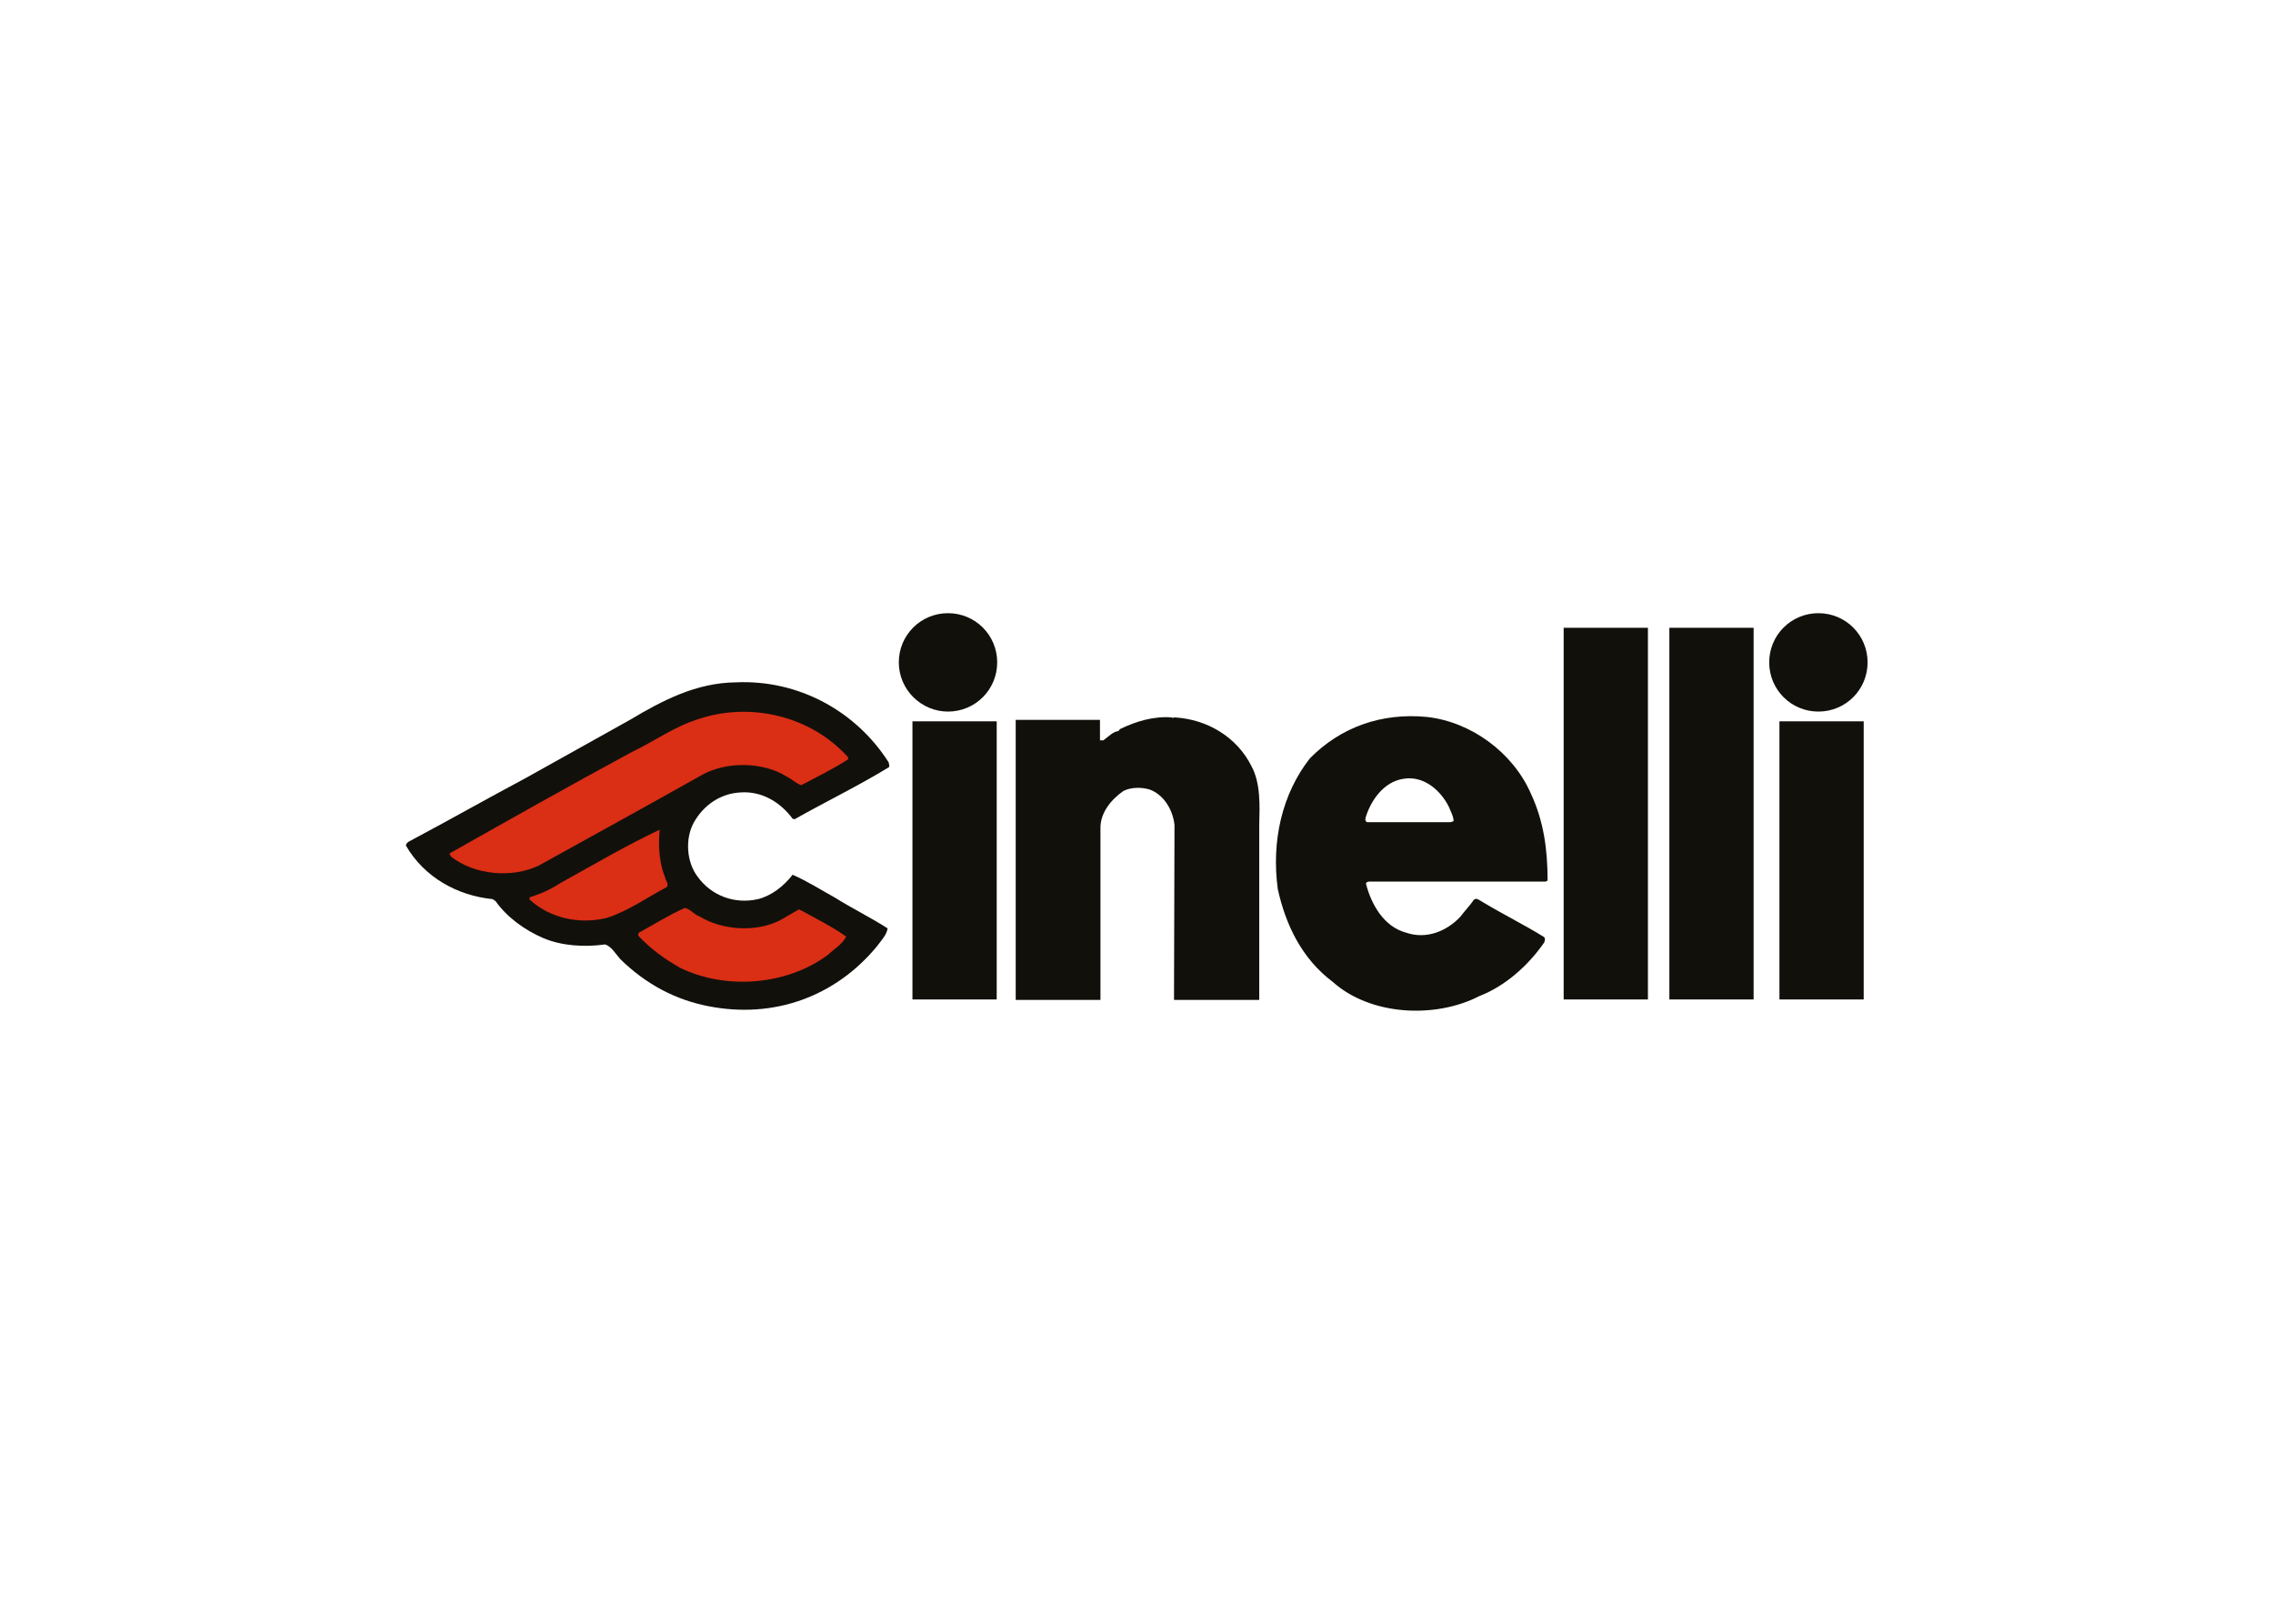
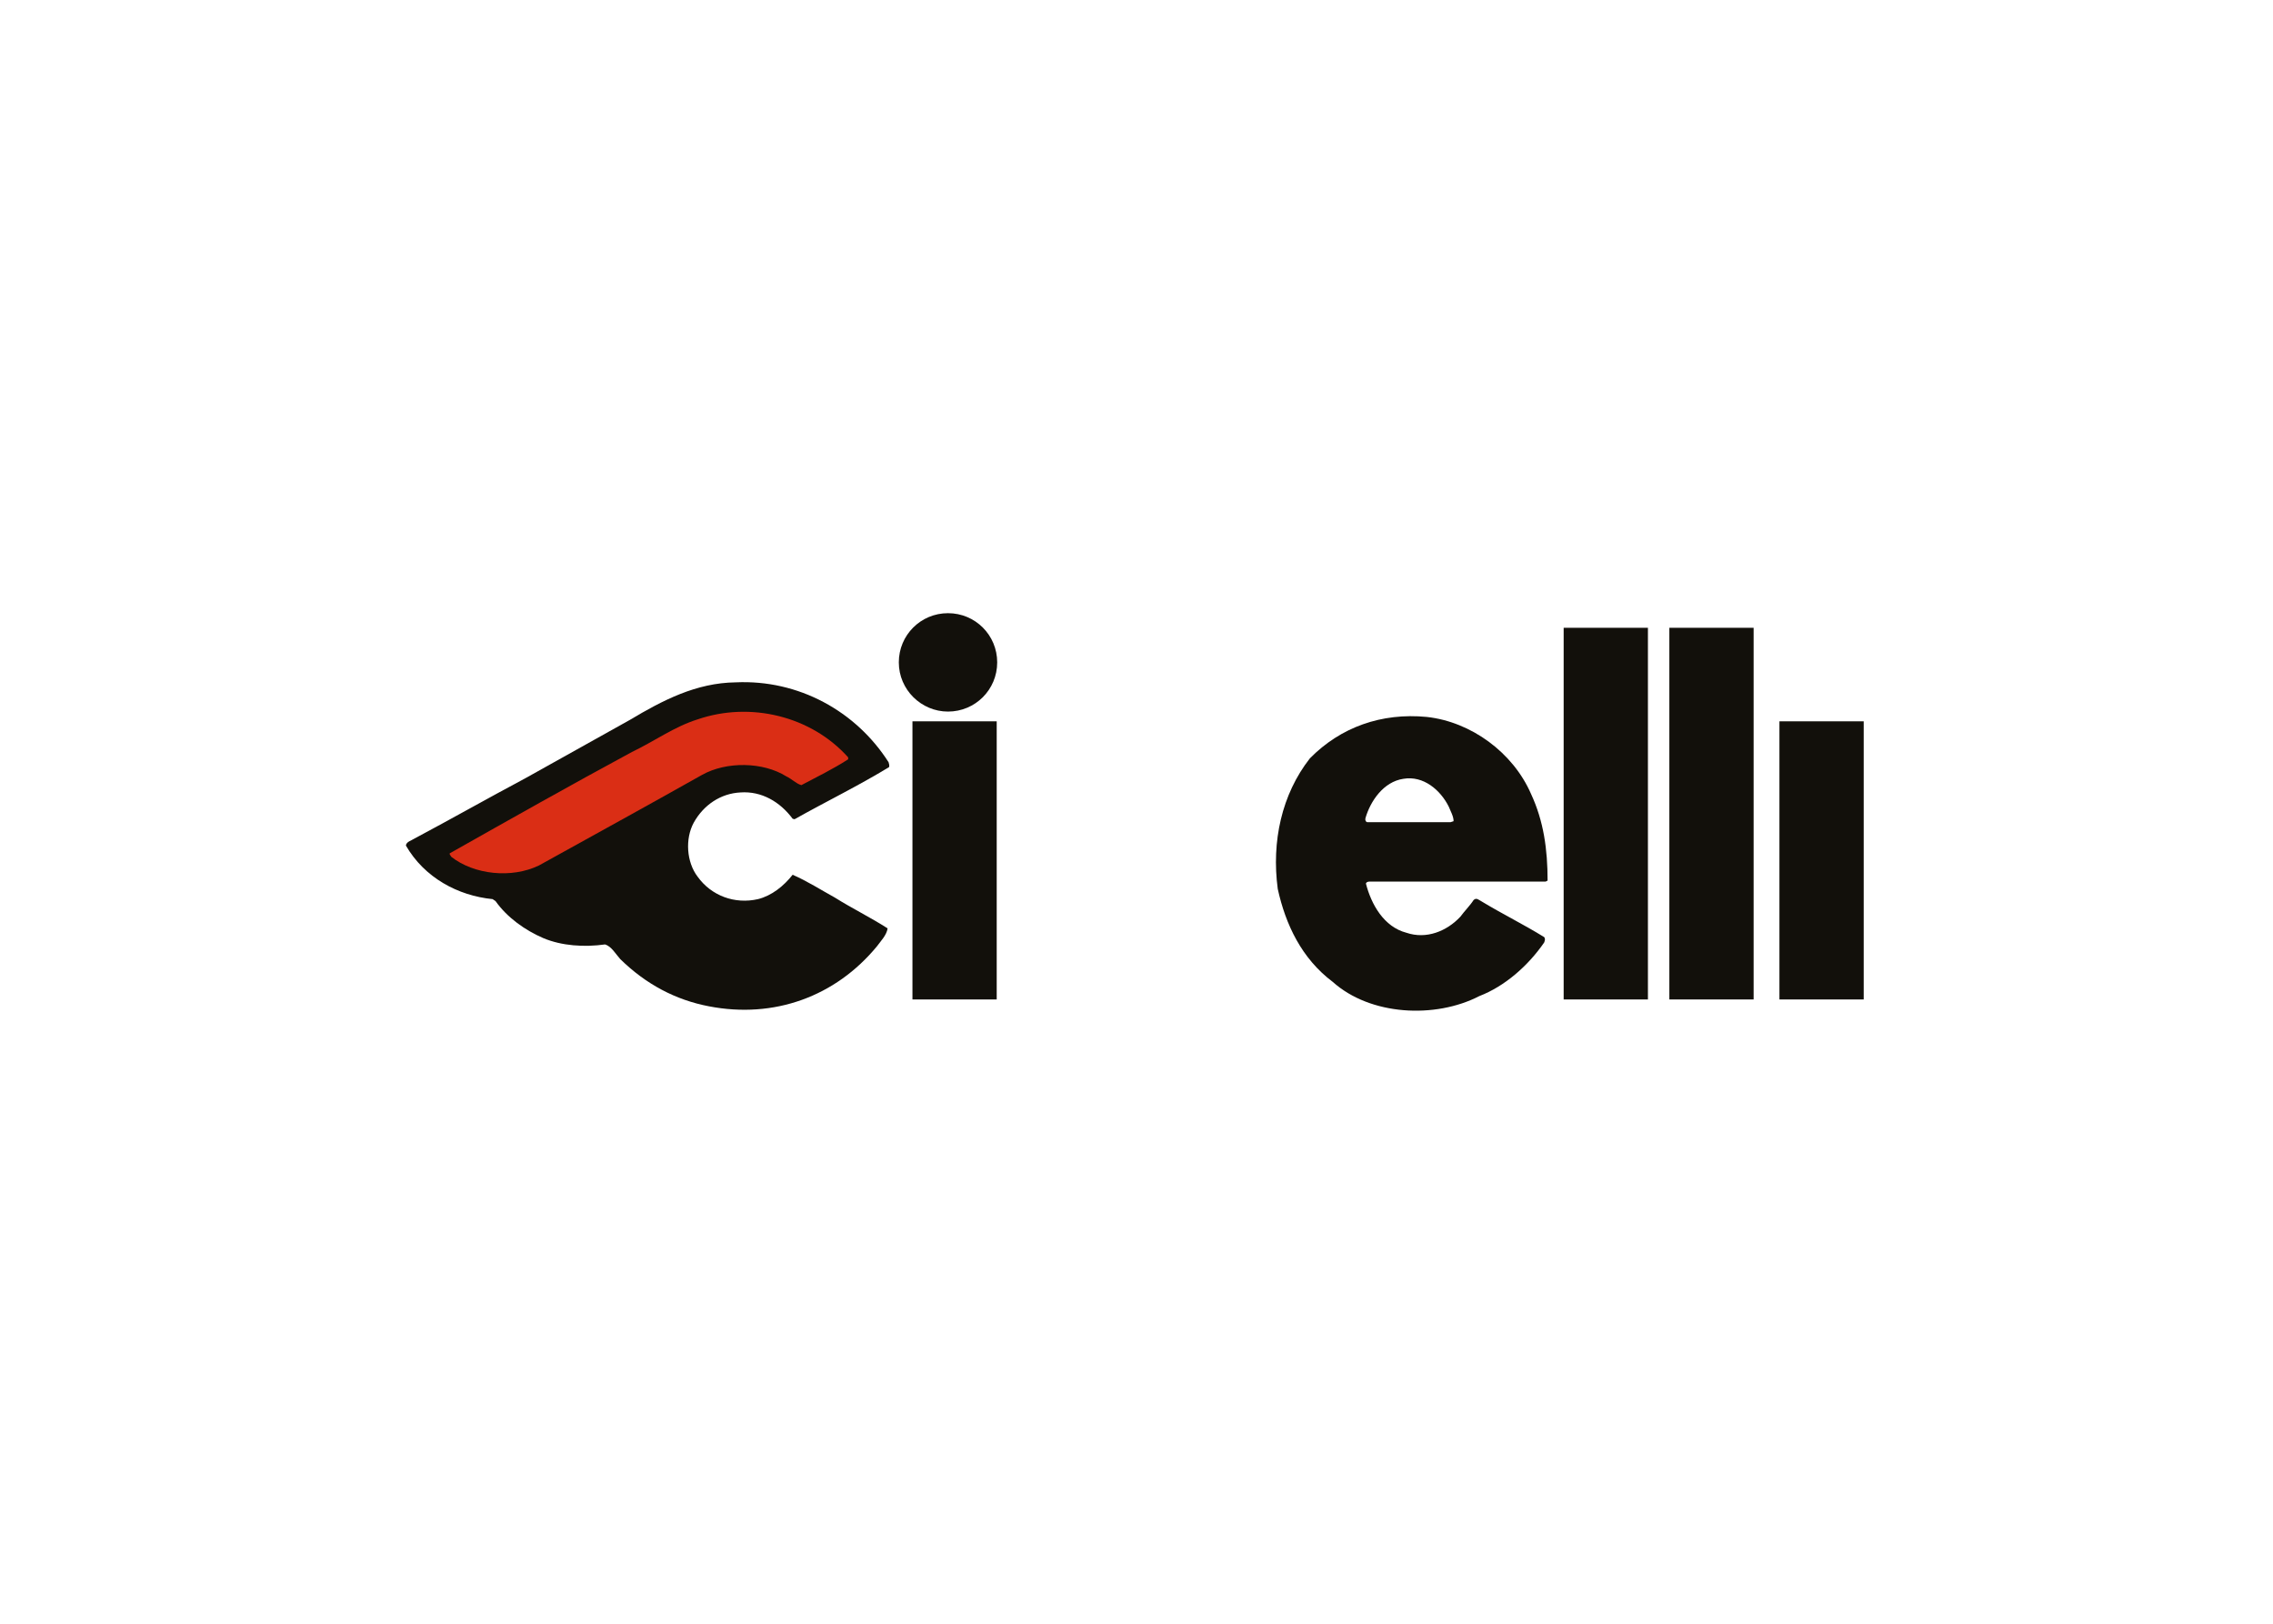
<svg xmlns="http://www.w3.org/2000/svg" clip-rule="evenodd" fill-rule="evenodd" stroke-linejoin="round" stroke-miterlimit="2" viewBox="0 0 560 400">
  <g transform="matrix(1.2 0 0 1.2 100.12 151.173)">
    <g fill-rule="nonzero">
-       <path d="m125.1 21.8v57.5h17.4v-35.1c-.1-3.4 2.3-6.1 4.7-7.8 1.6-.8 3.7-.8 5.4-.3 3 1.1 4.8 4.3 5.1 7.3l-.1 35.9h17.5v-35.9c.1-4 .3-8.6-1.6-12.1-3-6-9.1-9.6-15.7-10-.3-.1-.4.3-.6 0-3.8-.3-7.4.8-10.7 2.4l-.3.4c-1.1.1-2 1.1-3.1 1.9h-.7v-4.2z" fill="#12100b" />
      <path d="m197.8 55c-.4 0-.7.1-.8.4 1.1 4.3 3.7 8.9 8.3 10.1 4.1 1.4 8.3-.3 11.1-3.3.8-1.1 2-2.3 2.7-3.4.6-.6 1.1 0 1.7.3 4.3 2.6 8.6 4.7 12.8 7.3.3.4.1.8 0 1.1-3.3 4.8-8.1 9-13.3 11-9.1 4.7-22.4 4-30.1-2.9-6.4-4.8-9.7-11.8-11.3-19.1-1.3-9.7.8-19.4 6.6-26.8 6.3-6.4 14.7-9.4 24-8.5 9.1 1 17.7 7.3 21.4 15.8 2.6 5.6 3.4 11.4 3.4 17.8l-.4.2zm16.6-12.2.6-.2c0-1-.6-2-1-3-1.7-3.4-5.2-6.4-9.3-5.7-4.1.6-6.8 4.6-7.8 8.1-.1.4.1.8.4.8z" fill="#12100b" />
      <path d="m68.6 36.7c4.3-.3 8.1 1.9 10.7 5.4l.4.1c6.4-3.6 13-6.8 19.4-10.7.1-.3 0-.7-.1-1-6.7-10.5-18.5-17-31.4-16.4-8.1.1-15 3.7-21.7 7.7l-21.5 12c-7.7 4.1-15.1 8.3-22.8 12.4-.6.4-1.6.6-1.7 1.4 3.8 6.6 10.7 10.3 17.8 11l.6.4c2.4 3.4 6.1 6 9.8 7.6 3.8 1.6 8.4 1.9 12.7 1.3 1.3.4 2.2 2 3.1 3 5.3 5.2 11.4 8.4 18.2 9.7 13.4 2.6 26-2 34.5-12.3.8-1.1 2-2.3 2.2-3.7-3.6-2.3-7.3-4.1-10.8-6.3-2.9-1.6-5.7-3.4-8.7-4.7-1.8 2.3-4.3 4.3-7.1 5-4.8 1.1-9.6-.7-12.4-4.6-2.3-3-2.6-7.8-.8-11.1 2-3.6 5.5-6 9.6-6.2" fill="#12100b" />
-       <path d="m41 62.5c-5.7 1.3-11.5 0-15.7-3.8-.1-.4.1-.6.4-.6 2.2-.7 4.1-1.6 6.1-2.9 6.7-3.7 13.3-7.6 20.1-10.8h.1c-.3 3.4-.1 6.7 1.1 9.7.1.7.8 1.3.4 2-4 2.1-8 5-12.5 6.4" fill="#da2e15" />
-       <path d="m60.1 62.1c4.7 2.9 11.7 3.4 16.7.8l3.8-2.2.6.3c3.1 1.7 6.3 3.3 9.1 5.3-.8 1.6-2.6 2.6-3.7 3.7-8.4 6.3-21 7.3-30.4 2.7-3-1.7-6-3.8-8.6-6.6 0-.3 0-.6.3-.7 3.1-1.7 6.1-3.6 9.3-5 1.2.3 1.9 1.4 2.9 1.7" fill="#da2e15" />
      <path d="m27.2 51.7c-5.6 2.7-13.3 1.9-18-1.8-.1-.3-.4-.4-.3-.7 12.4-7 24.8-14 37.4-20.8 4.6-2.2 8.7-5.2 13.5-6.7 10.8-3.7 23.3-.7 30.9 7.8v.4c-3.1 2-6.4 3.6-9.6 5.3-1.1-.3-2-1.3-3.1-1.8-4.8-3-12.3-3.1-17.3-.3-11.2 6.3-22.3 12.4-33.5 18.6" fill="#da2e15" />
    </g>
    <g fill="#12100b">
      <path d="m237.6 2.9h17.3v76.3h-17.3z" />
      <path d="m259.3 2.9h17.3v76.3h-17.3z" />
      <path d="m281.9 22.1h17.3v57.1h-17.3z" />
      <path d="m103.9 22.1h17.3v57.1h-17.3z" />
      <g fill-rule="nonzero">
        <path d="m111.2 20.1c5.6 0 10.1-4.5 10.1-10.1s-4.5-10.1-10.1-10.1-10.1 4.5-10.1 10.1 4.6 10.1 10.1 10.1" />
-         <path d="m289.9 20.1c5.6 0 10.1-4.5 10.1-10.1s-4.5-10.1-10.1-10.1-10.1 4.5-10.1 10.1 4.5 10.1 10.1 10.1" />
      </g>
    </g>
  </g>
</svg>